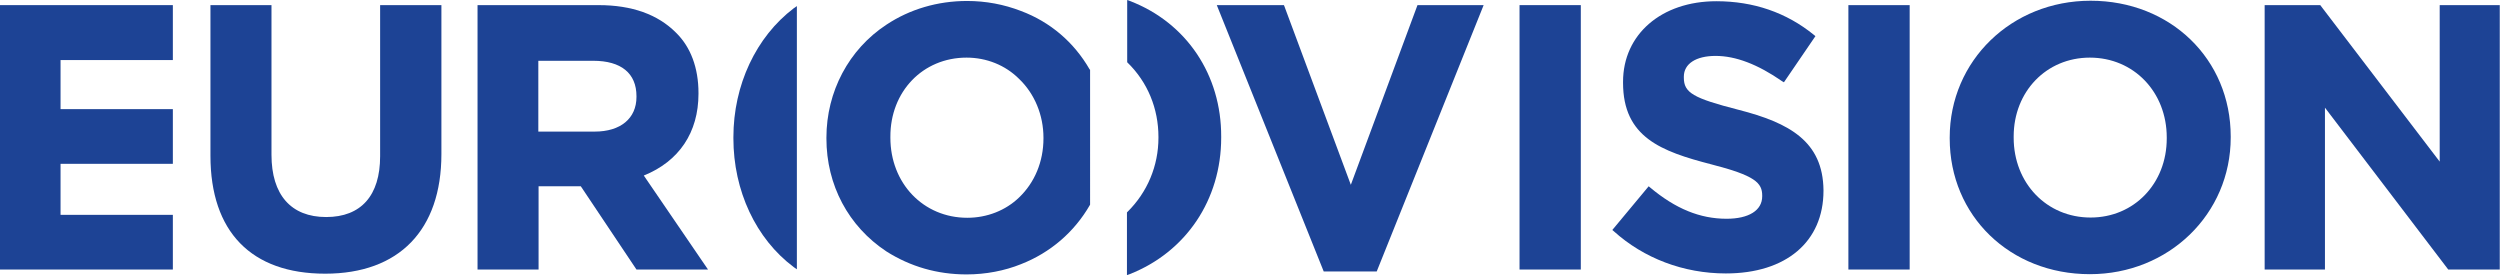
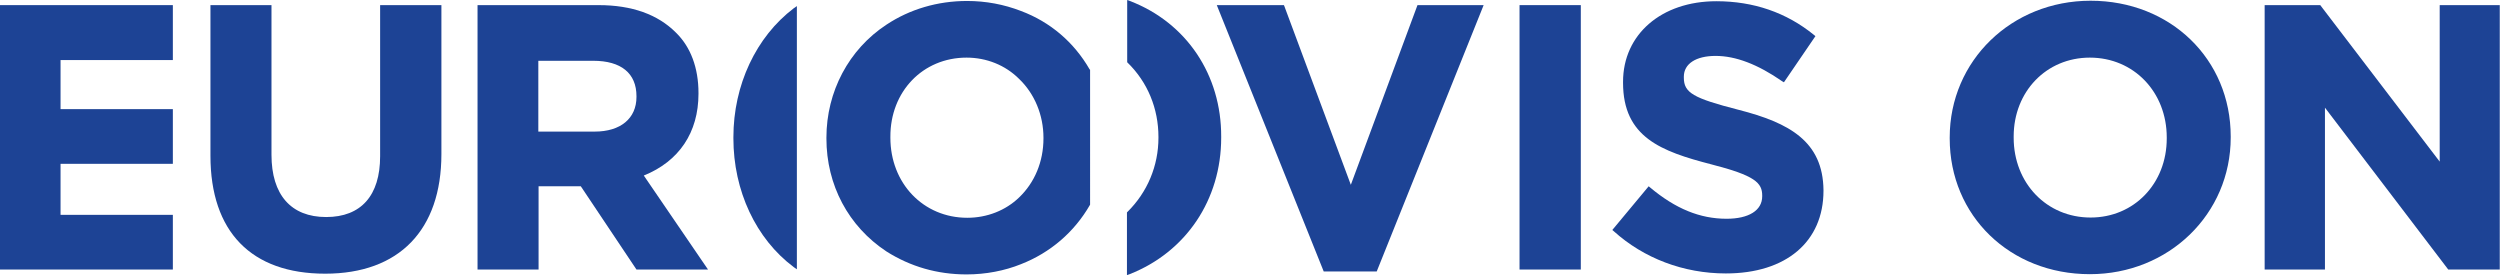
<svg xmlns="http://www.w3.org/2000/svg" id="Calque_1" x="0px" y="0px" viewBox="0 0 1024 112.7" style="enable-background:new 0 0 1024 112.7;" xml:space="preserve">
  <style type="text/css">
	.st0{fill:#1D4395;}
</style>
  <g>
    <path class="st0" d="M999.3,2.1v64.1L950.6,2.4l-0.2-0.3h-22.8v108.3h24.7V44.1l50.5,66.3h21.1V2.1H999.3z" />
    <path class="st0" d="M856.3,0.3c-32.4,0-57.7,24.6-57.7,56v0.4c0,31.7,24.7,55.6,57.4,55.6c32.3,0,57.7-24.6,57.7-56v-0.4   C913.7,24.2,889,0.3,856.3,0.3 M824.8,55.9c0-18.4,13.4-32.3,31.2-32.3c18,0,31.5,14.1,31.5,32.7v0.4c0,18.5-13.4,32.4-31.2,32.4   c-18,0-31.5-14.1-31.5-32.7L824.8,55.9L824.8,55.9z" />
-     <path class="st0" d="M757.1,110.4h25.1V2.1h-25.1V110.4z" />
    <path class="st0" d="M712.2,45c-18.7-4.8-22.5-7-22.5-13.2v-0.4c0-5.3,5-8.5,13-8.5c8.2,0,17.2,3.4,27.3,10.4l0.7,0.4l12.9-18.9   l-0.6-0.5c-11.3-9.2-24.8-13.8-40-13.8c-22.5,0-38.2,13.6-38.2,33v0.4c0,22.3,15.6,28.1,36.1,33.4c18,4.6,20.9,7.6,20.9,12.8v0.3   c0,5.8-5.5,9.2-14.6,9.2c-10.9,0-20.9-4.1-31.3-12.8l-0.6-0.5l-14.9,17.9l0.6,0.5c12.3,11.1,28.6,17.3,45.9,17.3   c24.7,0,40-13,40-33.9v-0.2C746.7,57.9,732.9,50.3,712.2,45" />
    <path class="st0" d="M622.4,110.4h25.1V2.1h-25.1V110.4z" />
    <path class="st0" d="M580.6,2.1l-27.3,73.6L526.1,2.6l-0.2-0.5h-27.5l43.8,109.1h21.7L607.7,2.1H580.6z" />
    <path class="st0" d="M462.8,0.4L461.7,0v25.5l0.2,0.2c8.2,8,12.6,18.8,12.6,30.4v0.3c0,11.5-4.5,22.3-12.7,30.4l-0.2,0.2v25.7   l1.1-0.4c23.1-9.1,37.5-30.5,37.5-55.9v-0.4C500.3,30.7,486,9.3,462.8,0.4" />
    <path class="st0" d="M446.3,28.4C439.9,17.3,430.2,9,418.2,4.5c-7-2.7-14.4-4.1-22.1-4.1c-12.1,0-23.5,3.4-33,9.7   c-15.4,10.1-24.6,27.4-24.6,46.3v0.3c0,19.1,9,36,24.6,46.3c9.8,6.2,20.8,9.4,32.8,9.4c7.9,0,15.6-1.5,22.3-4.2   c12-4.7,21.8-13.1,28.2-24.2l0.1-0.2V28.6L446.3,28.4z M395.9,23.6c8.2,0,15.9,3.1,21.5,8.7c6.4,6.1,10,14.9,10,24.1v0.3   c0,9.5-3.6,18.1-10,24.2c-5.5,5.3-13.1,8.3-21.2,8.3c-18,0-31.5-14.1-31.5-32.8v-0.3C364.6,37.5,378,23.6,395.9,23.6" />
    <path class="st0" d="M325.1,3.4c-15.4,11.7-24.7,31.4-24.7,52.8v0.5c0,21.4,9.2,41.1,24.7,52.7l1.3,0.9V2.5L325.1,3.4z" />
    <path class="st0" d="M263.7,71.9c14.4-5.8,22.4-17.6,22.4-33.5v-0.3c0-10.3-3.2-18.9-9.3-24.8c-7.4-7.4-18-11.2-31.6-11.2h-49.6   v108.3h25V76.3h17.3l22.8,34.1H290L263.7,71.9z M220.5,24.9H243c11.4,0,17.7,5.1,17.7,14.5v0.3c0,8.8-6.5,14.2-17.1,14.2h-23.1   L220.5,24.9L220.5,24.9z" />
    <path class="st0" d="M155.7,2.1V64c0,16.1-7.8,24.9-22.1,24.9c-14.4,0-22.4-9.1-22.4-25.5V2.1h-25v61.7c0,31.1,16.7,48.3,47,48.3   c30.3,0,47.6-17.9,47.6-49V2.1H155.7z" />
    <path class="st0" d="M70.8,24.6V2.1H0v108.3h70.8V88h-46V67.1h46V44.7h-46V24.6H70.8z" />
  </g>
</svg>